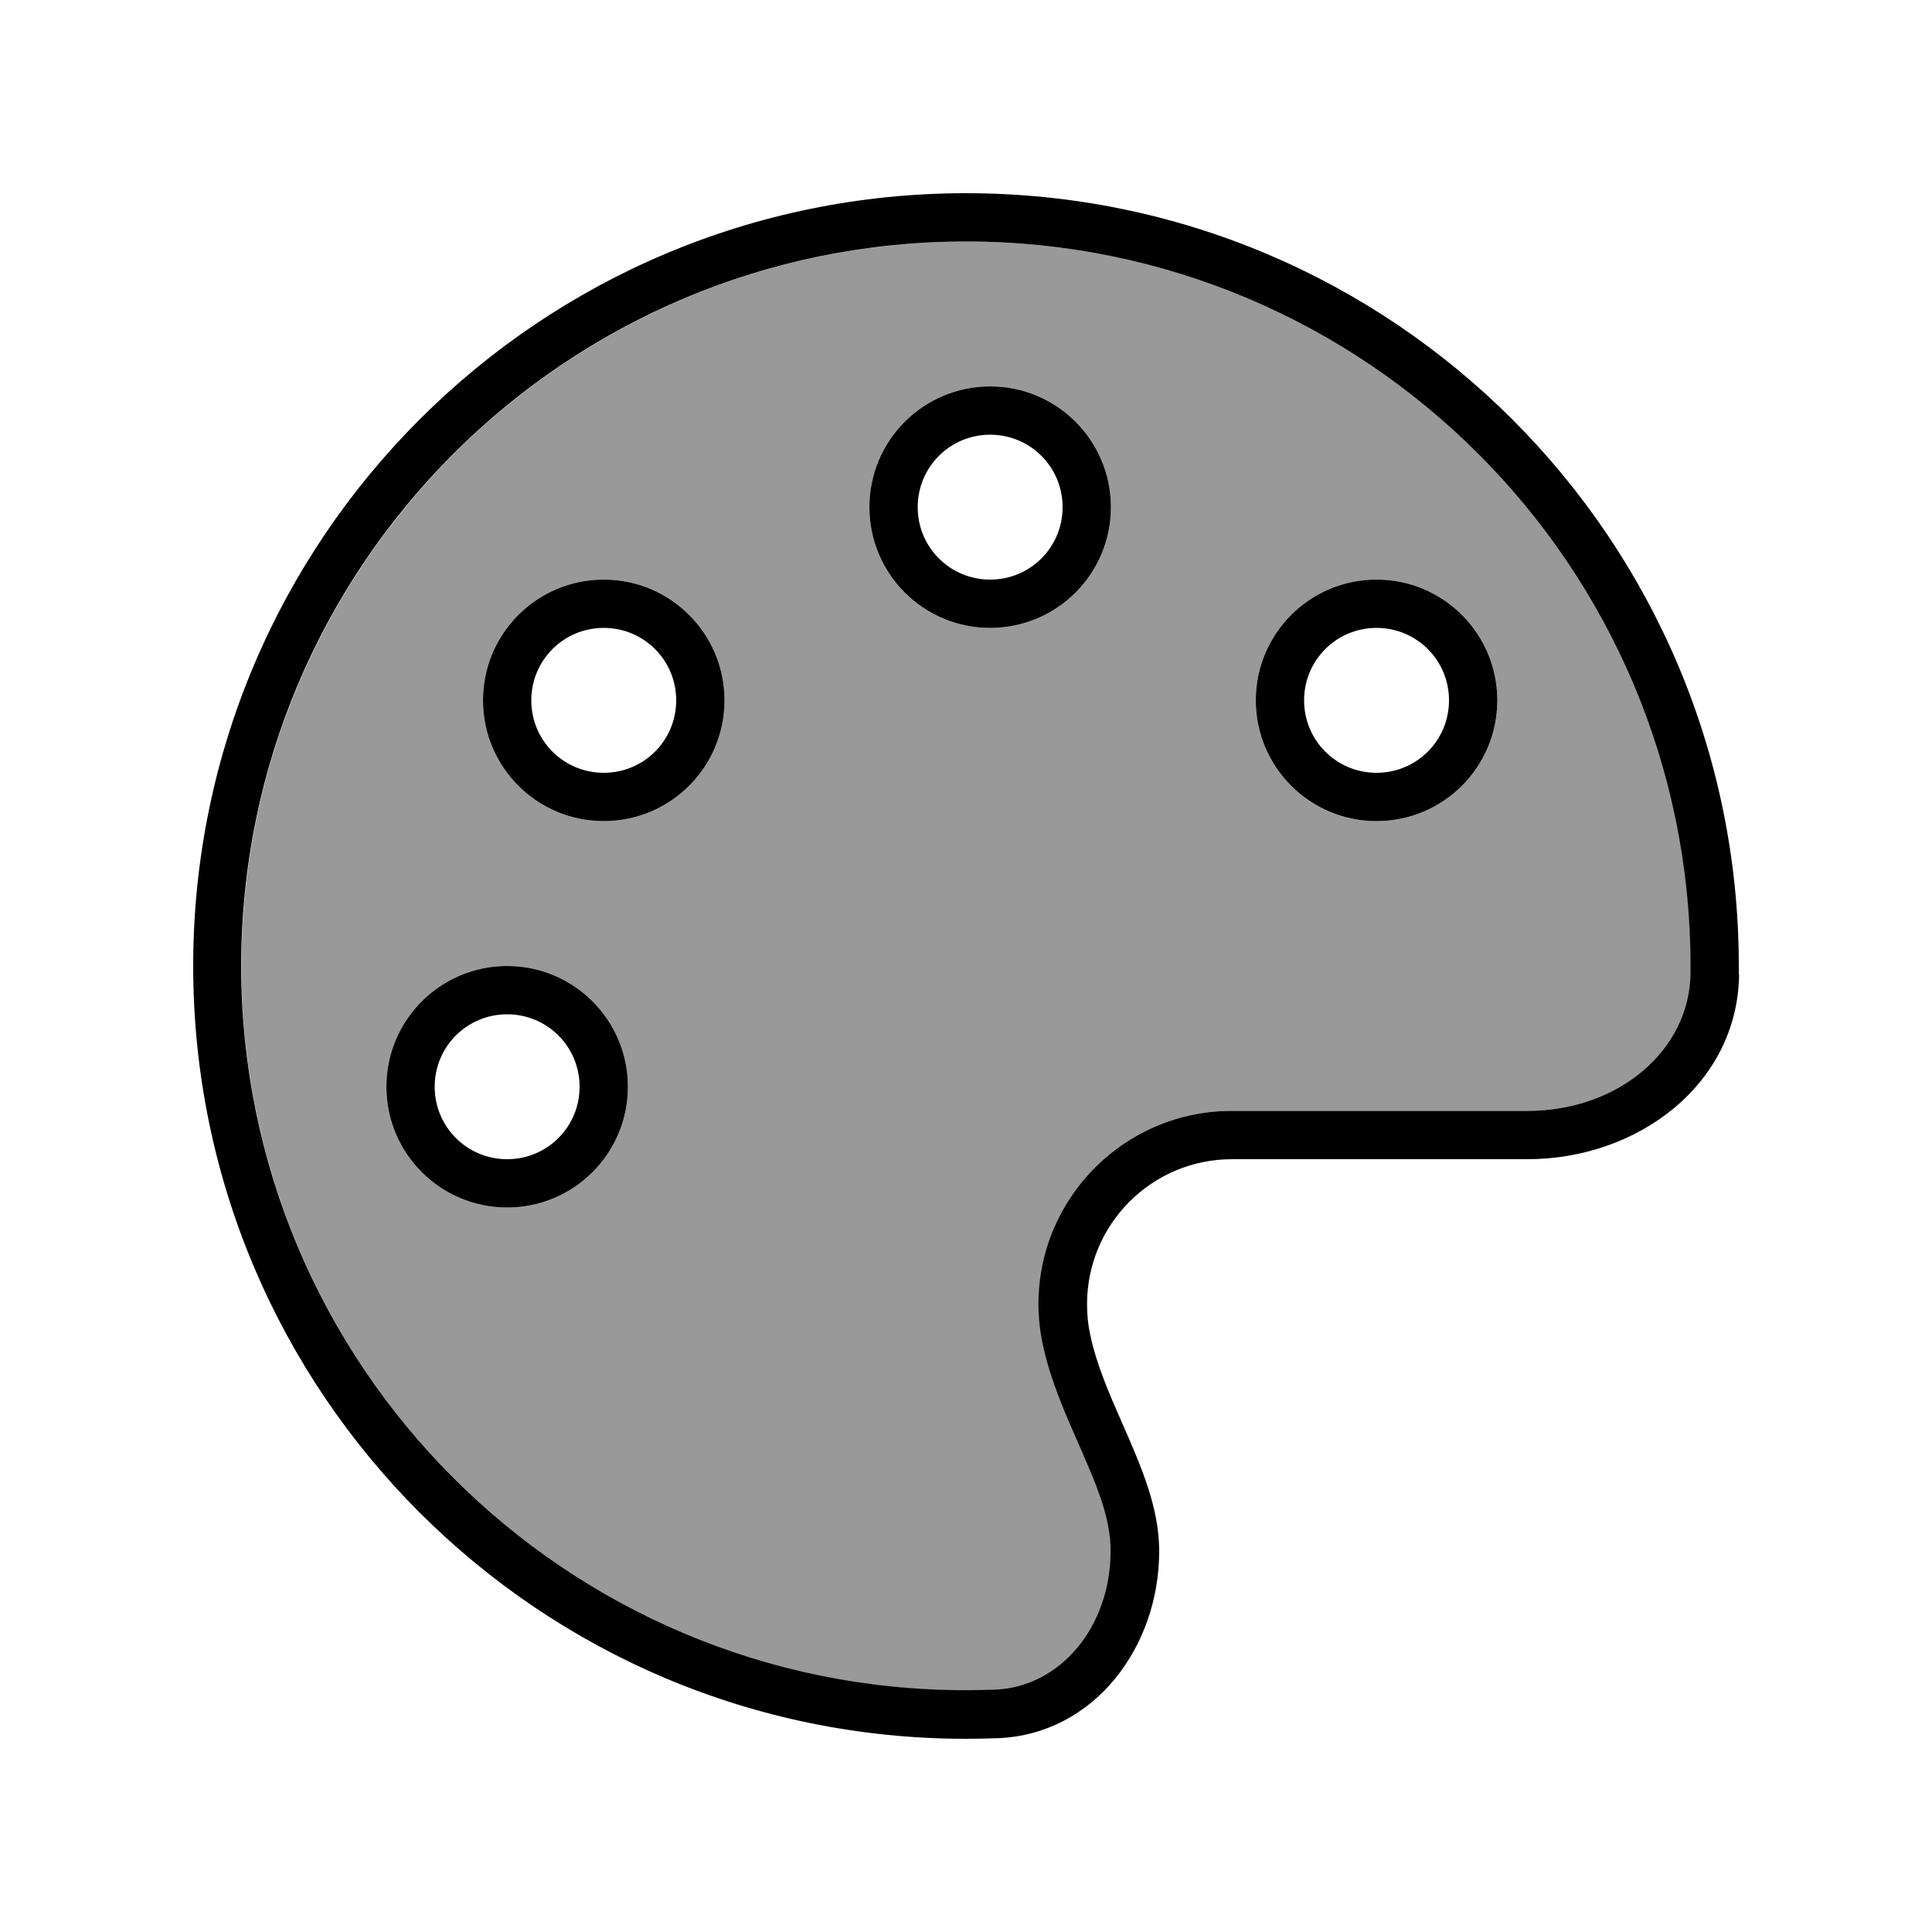
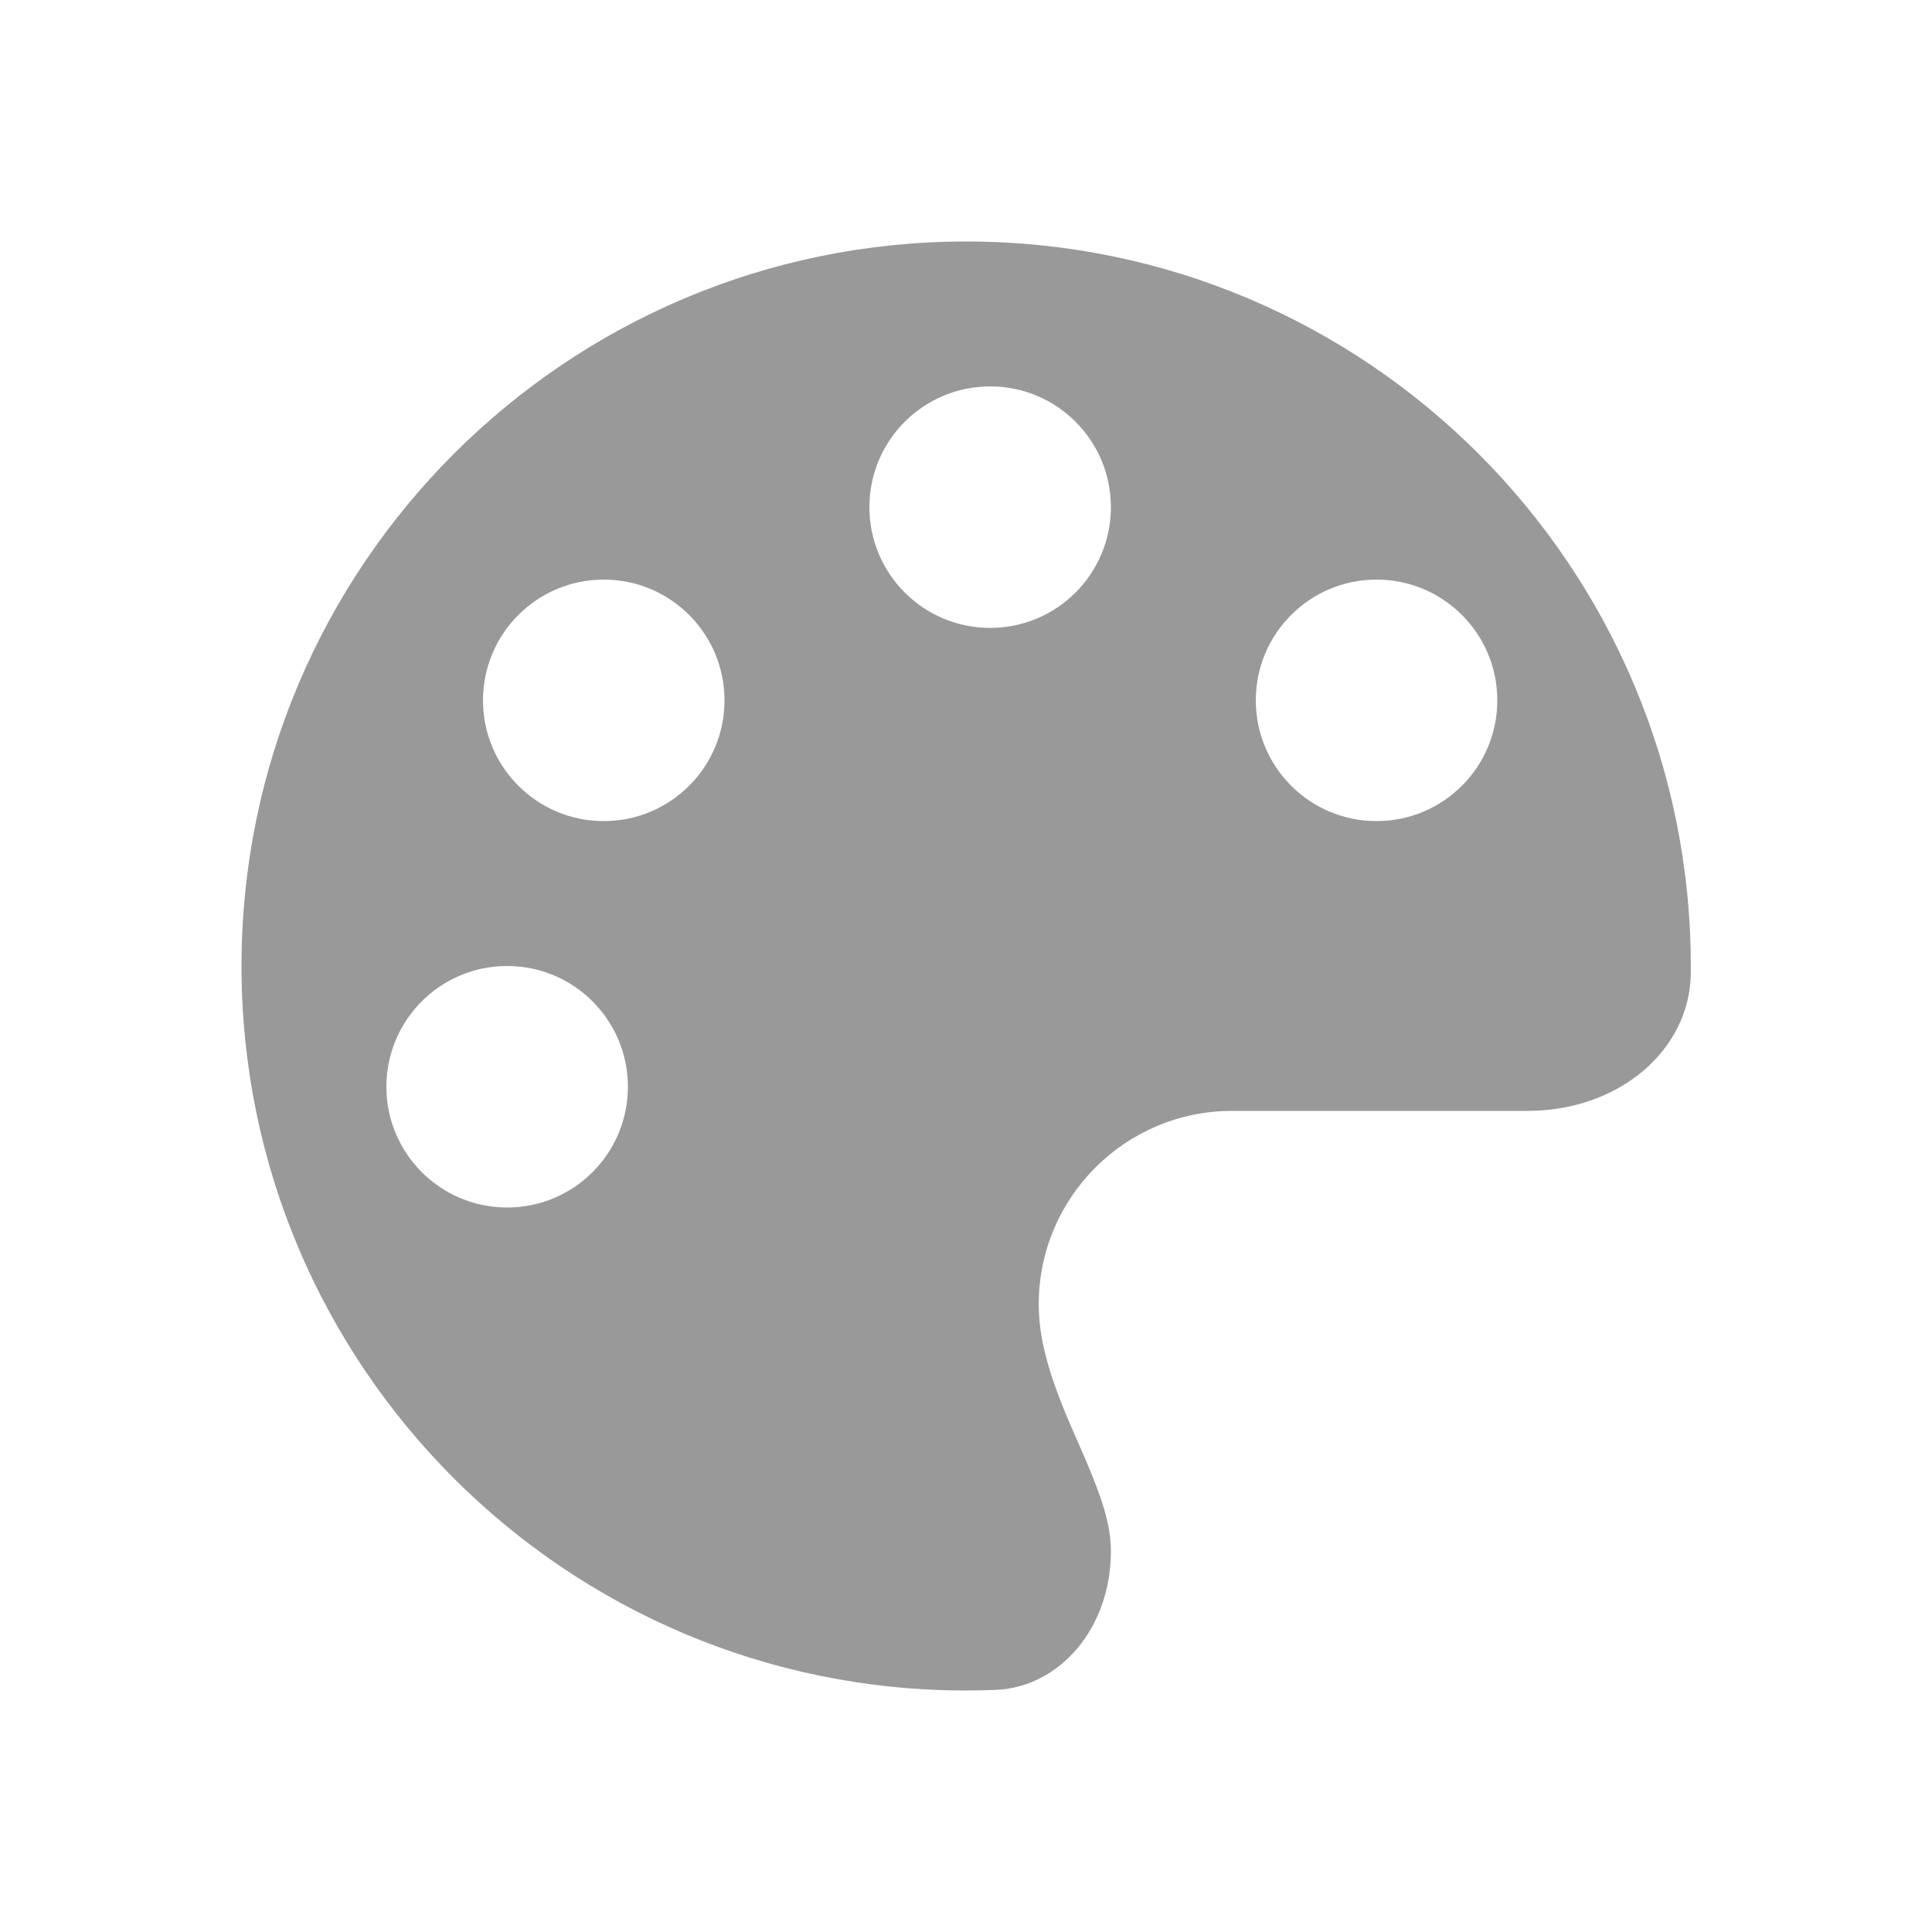
<svg xmlns="http://www.w3.org/2000/svg" viewBox="0 0 640 640">
  <path opacity=".4" fill="currentColor" d="M80 320C80 452.5 187.5 560 320 560C323.3 560 326.6 559.9 329.9 559.8C351 558.9 368 539.4 368 513.8C368 504.9 364.8 495.7 359.8 484C359.1 482.3 358.3 480.5 357.5 478.7C353.2 468.9 348 457.2 345.5 445.2C344.6 440.9 344.1 436.5 344.1 432C344.1 396.7 372.8 368 408.1 368L506 368C536.4 368 559.8 347.8 560.1 322.5C560.1 321.7 560.1 320.8 560.1 320C560.1 187.5 452.6 80 320.1 80C187.6 80 80 187.5 80 320zM208 360C208 382.1 190.1 400 168 400C145.9 400 128 382.1 128 360C128 337.9 145.9 320 168 320C190.1 320 208 337.9 208 360zM240 232C240 254.1 222.1 272 200 272C177.9 272 160 254.1 160 232C160 209.9 177.9 192 200 192C222.1 192 240 209.9 240 232zM368 168C368 190.1 350.1 208 328 208C305.9 208 288 190.1 288 168C288 145.9 305.9 128 328 128C350.1 128 368 145.9 368 168zM496 232C496 254.1 478.1 272 456 272C433.9 272 416 254.1 416 232C416 209.9 433.9 192 456 192C478.1 192 496 209.9 496 232z" />
-   <path fill="currentColor" d="M560 322.5C559.7 347.8 536.3 368 505.9 368L408 368C372.7 368 344 396.7 344 432C344 436.5 344.5 441 345.4 445.2C347.9 457.2 353.1 468.8 357.4 478.6L357.4 478.6C358.2 480.4 359 482.2 359.7 483.9C364.8 495.6 367.9 504.8 367.9 513.7C367.9 539.2 351 558.8 329.8 559.7C326.5 559.8 323.2 559.9 319.9 559.9C187.4 559.9 79.9 452.4 79.9 319.9C79.9 187.4 187.5 80 320 80C452.5 80 560 187.5 560 320C560 320.8 560 321.7 560 322.5zM576 322.7C576 321.8 576 320.9 576 320C576 178.6 461.4 64 320 64C178.6 64 64 178.6 64 320C64 461.4 178.6 576 320 576C323.5 576 327.1 575.9 330.6 575.8C362.4 574.5 384 545.7 384 513.8C384 499.3 377.9 485.5 371.9 471.8C367.6 462 363.2 452.1 361.1 441.9C360.4 438.7 360.1 435.4 360.1 432C360.1 405.5 381.6 384 408.1 384L506 384C542.5 384 575.7 359.2 576.1 322.7zM168 336C181.3 336 192 346.7 192 360C192 373.3 181.3 384 168 384C154.7 384 144 373.3 144 360C144 346.7 154.7 336 168 336zM168 400C190.1 400 208 382.1 208 360C208 337.9 190.1 320 168 320C145.9 320 128 337.9 128 360C128 382.1 145.9 400 168 400zM176 232C176 218.7 186.7 208 200 208C213.3 208 224 218.7 224 232C224 245.3 213.3 256 200 256C186.7 256 176 245.3 176 232zM240 232C240 209.9 222.1 192 200 192C177.9 192 160 209.9 160 232C160 254.1 177.9 272 200 272C222.1 272 240 254.1 240 232zM328 144C341.3 144 352 154.7 352 168C352 181.3 341.3 192 328 192C314.7 192 304 181.3 304 168C304 154.7 314.7 144 328 144zM328 208C350.1 208 368 190.1 368 168C368 145.9 350.1 128 328 128C305.9 128 288 145.9 288 168C288 190.1 305.9 208 328 208zM432 232C432 218.7 442.7 208 456 208C469.3 208 480 218.7 480 232C480 245.3 469.3 256 456 256C442.7 256 432 245.3 432 232zM496 232C496 209.9 478.1 192 456 192C433.9 192 416 209.9 416 232C416 254.1 433.9 272 456 272C478.1 272 496 254.1 496 232z" />
</svg>